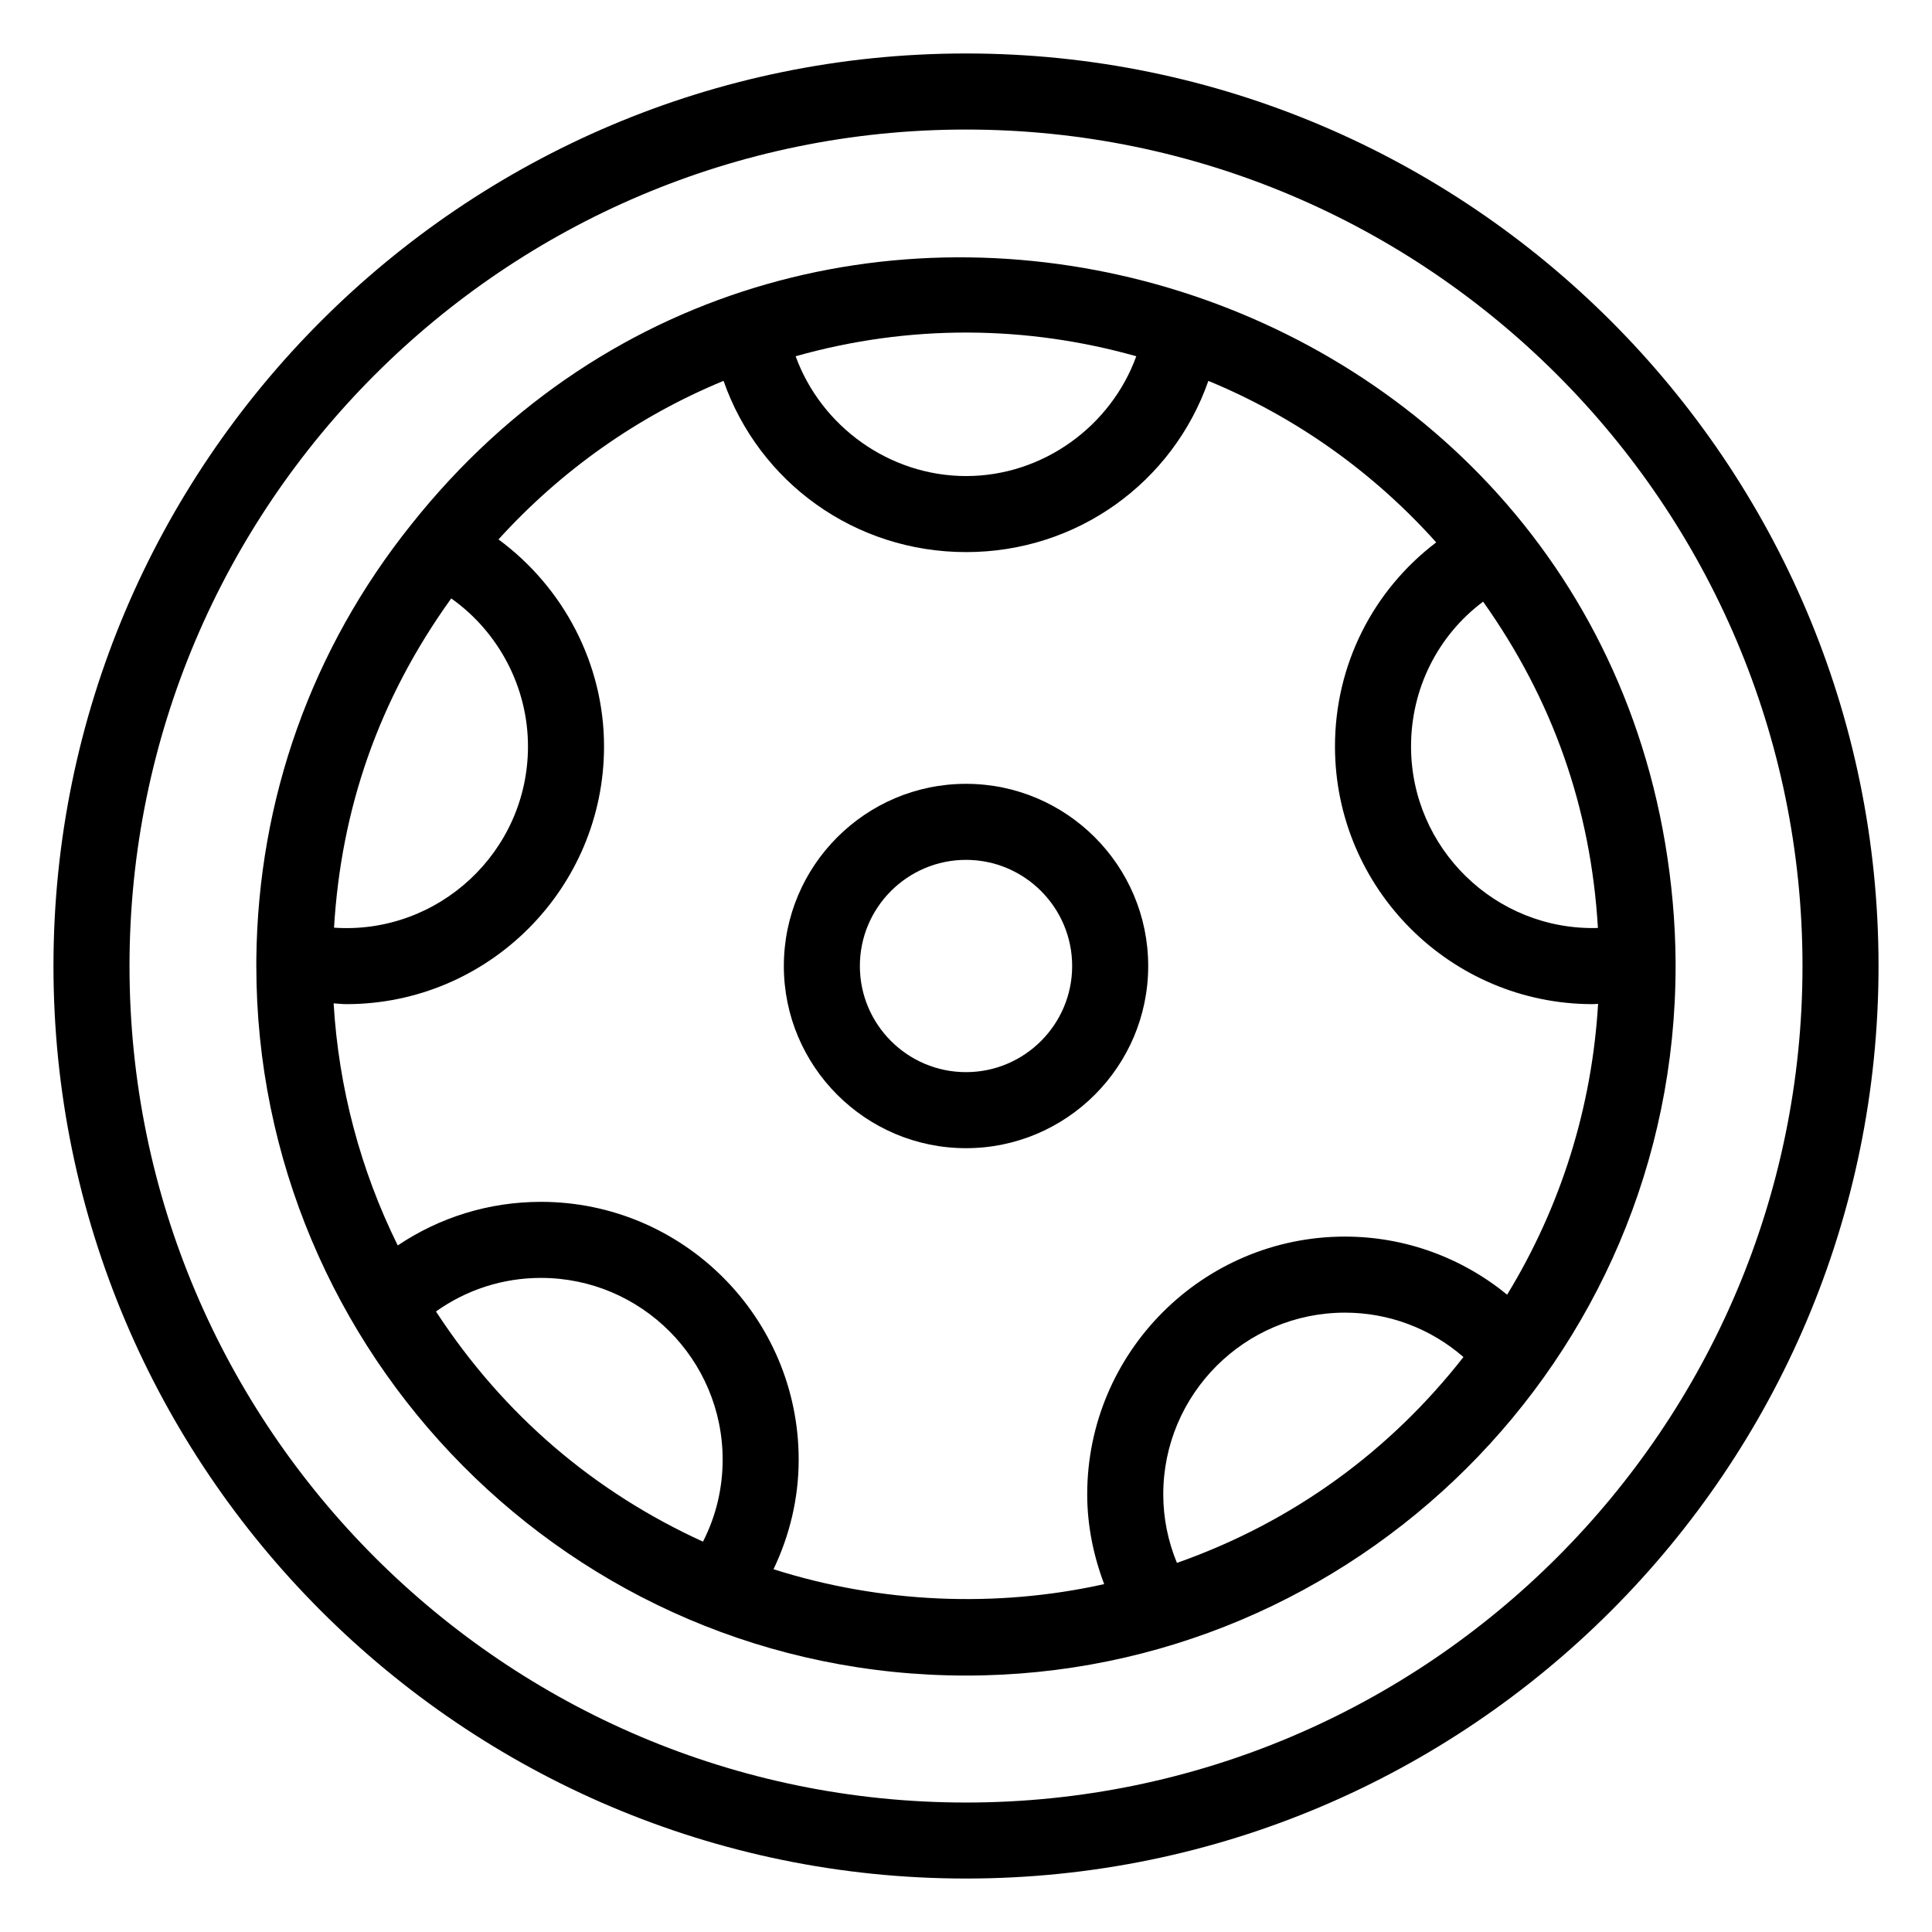
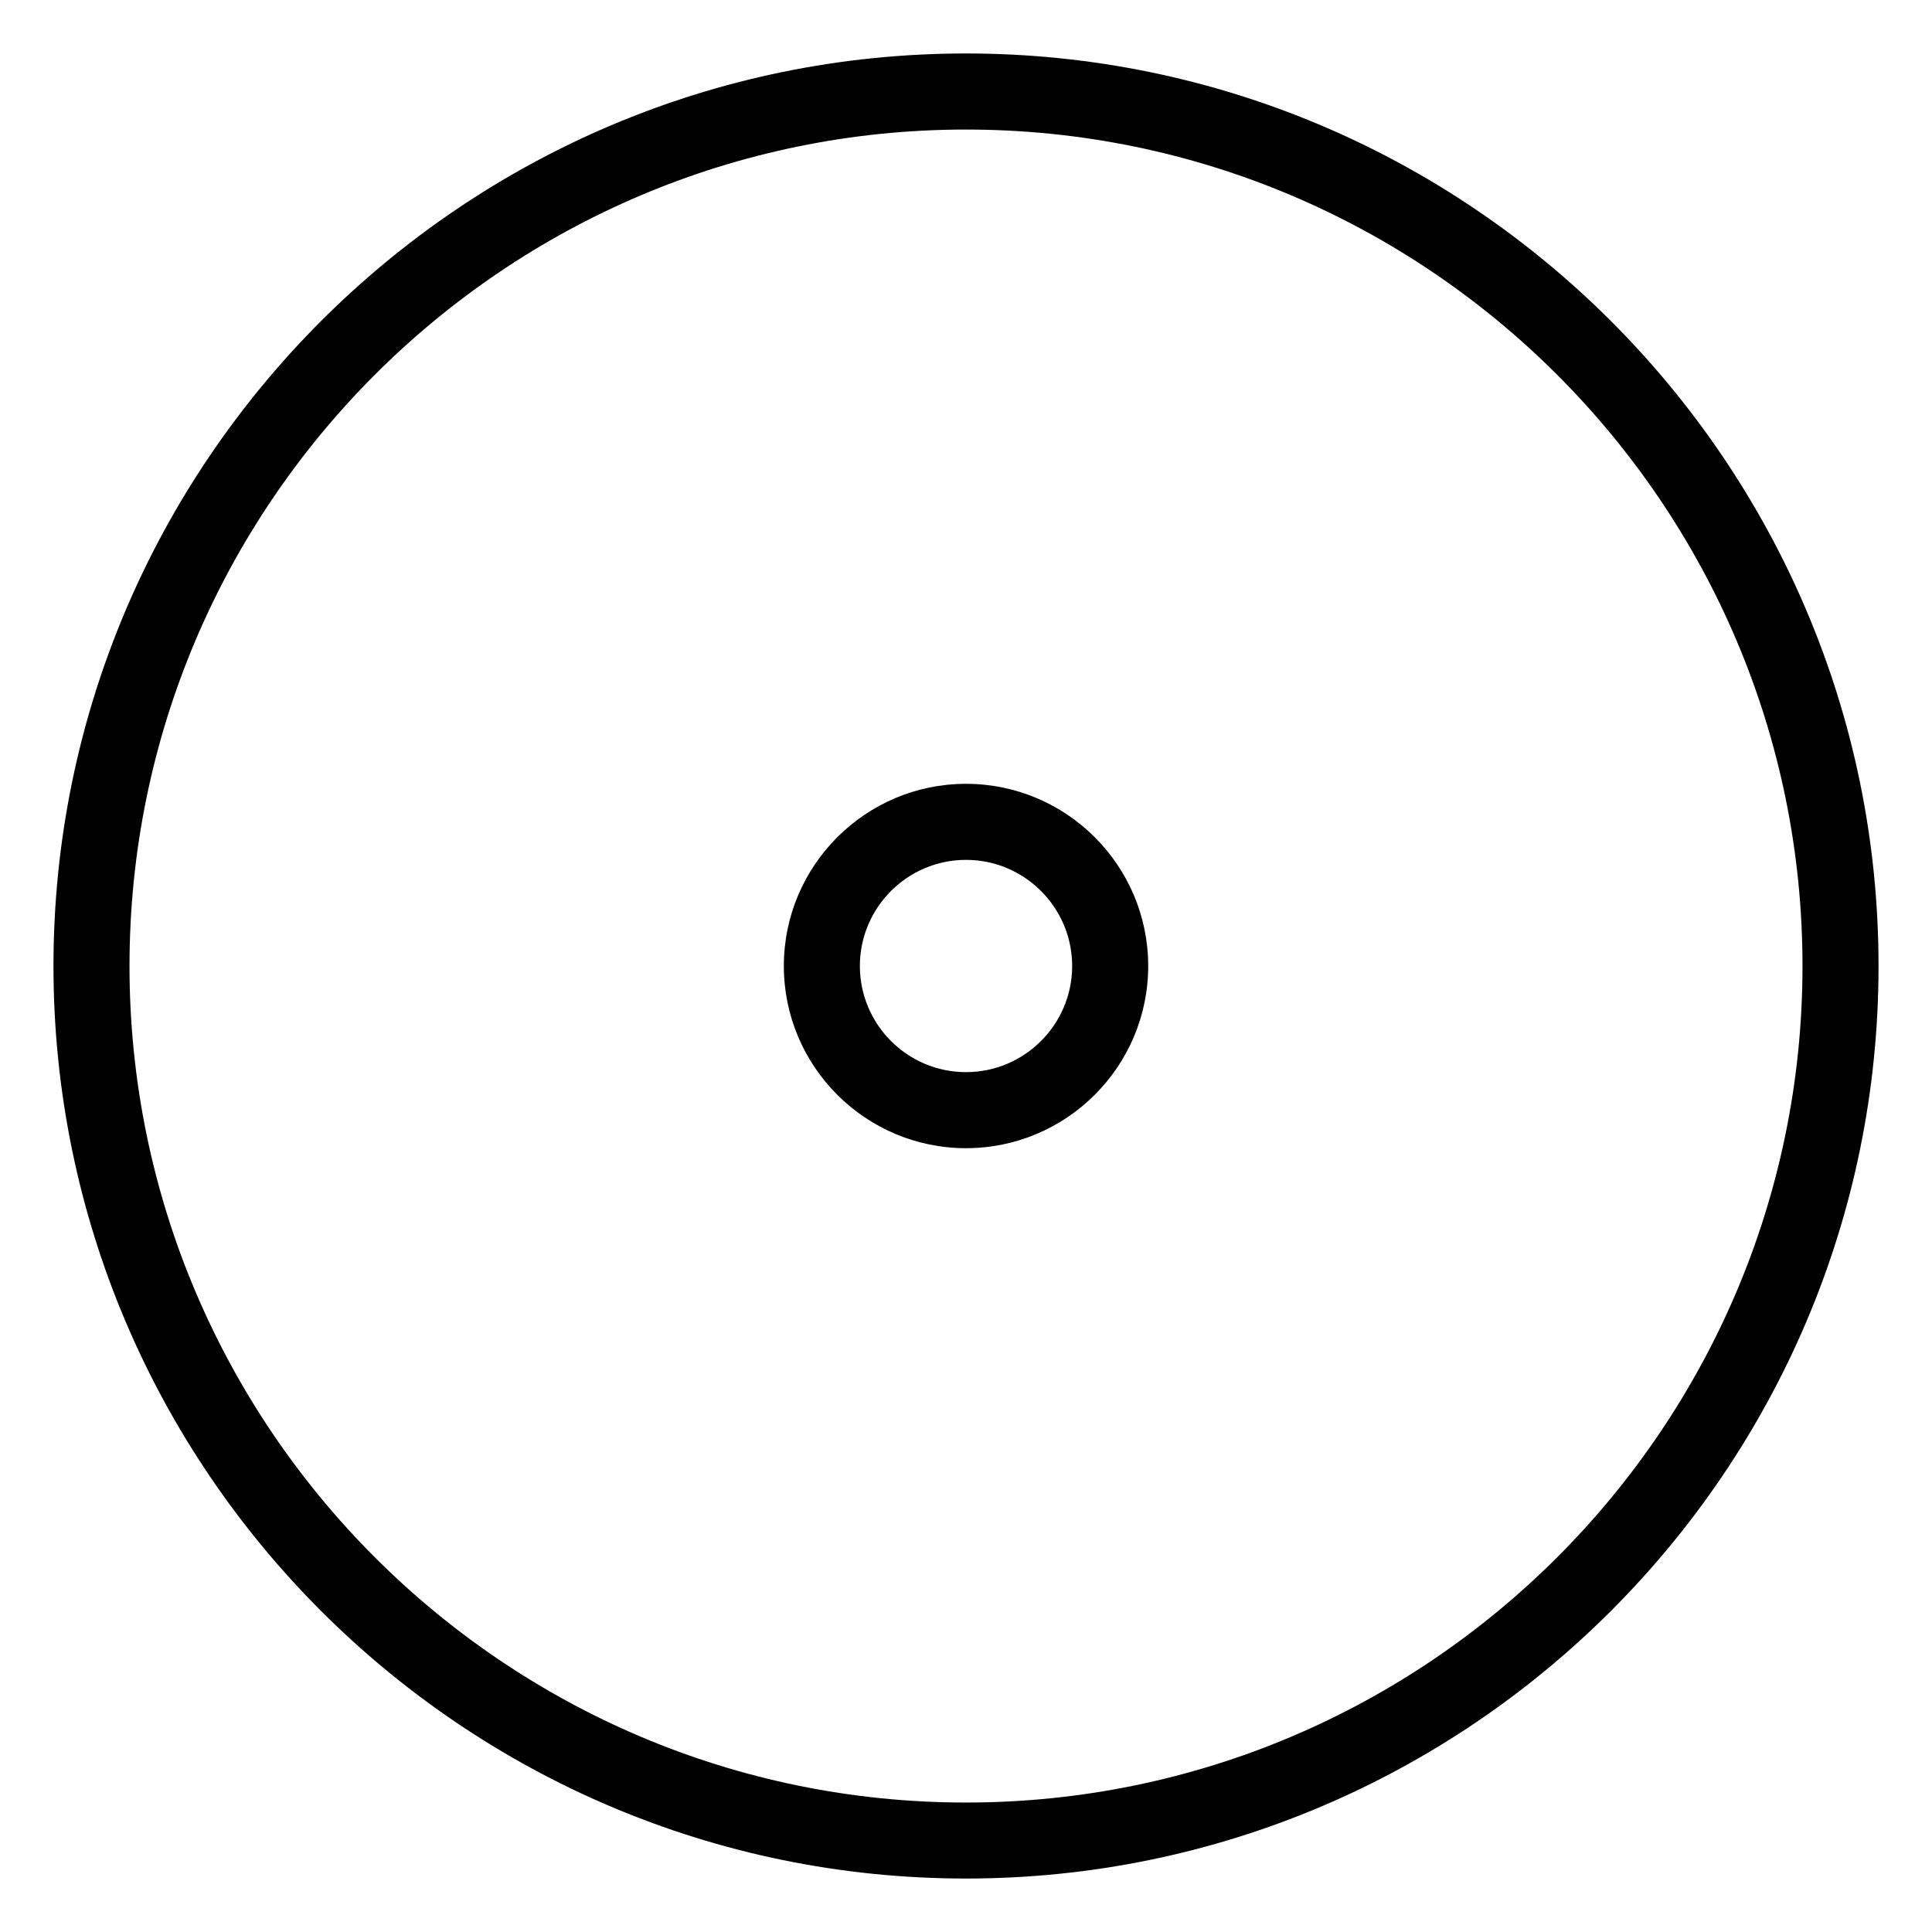
<svg xmlns="http://www.w3.org/2000/svg" fill="#000000" width="800px" height="800px" version="1.1" viewBox="144 144 512 512">
  <g>
    <path d="m400 641.83c133.34 0 241.83-108.48 241.83-241.83s-108.49-241.83-241.83-241.83c-133.34 0-241.83 108.48-241.83 241.83 0 133.34 108.48 241.83 241.83 241.83zm0-463.5c122.23 0 221.68 99.441 221.68 221.68s-99.441 221.68-221.68 221.68-221.68-99.445-221.68-221.68c0-122.23 99.441-221.68 221.68-221.68z" />
-     <path d="m400.05 588.04c102.95 0 188-83.816 188-188v-1.305c-0.043-5.285-0.301-10.531-0.766-15.727-15.137-168.59-229.46-231.97-334.33-99.961-26.383 32.973-40.57 72.781-41.023 115.11 0 0.012 0.004 0.016 0.004 0.016 0 0.035-0.004 0.062-0.004 0.09v1.777c0.004 102.35 83.172 188 188.11 188zm-69.754-35.488c-28.449-12.992-52.609-33.199-70.758-60.996 8.117-5.777 17.75-8.898 27.816-8.898 26.559 0 48.156 21.605 48.156 48.16 0 7.68-1.797 15.066-5.215 21.734zm121.98-12.527c0-26.559 21.598-48.16 48.156-48.16 11.652 0 22.738 4.223 31.398 11.762-19.262 24.617-44.836 43.609-75.93 54.559-2.367-5.738-3.625-11.898-3.625-18.16zm84.762-236.58c18.445 25.977 28.57 54.734 30.426 86.477-27.148 0.789-49.523-21.113-49.523-48.121 0-15.371 7.16-29.43 19.098-38.355zm-91.91-65.035c-6.734 18.586-24.785 31.75-45.082 31.75-20.344 0-38.445-13.168-45.191-31.75 30.238-8.539 61.168-8.203 90.273 0zm-109.38 6.519c9.406 26.887 34.785 45.383 64.293 45.383 29.445 0 54.785-18.488 64.188-45.371 23.051 9.52 43.617 24.086 60.383 42.797-16.734 12.703-26.828 32.426-26.828 54.062 0 37.668 30.641 68.309 68.309 68.309 0.469 0 0.945-0.062 1.418-0.074-1.617 27.355-9.809 53.633-24.102 77.066-12.055-9.855-27.125-15.391-42.977-15.391-37.668 0-68.309 30.648-68.309 68.316 0 8.184 1.633 16.195 4.496 23.781-28.535 6.375-59.371 5.066-87.625-3.945 4.293-9.008 6.664-18.816 6.664-29.043 0-37.668-30.641-68.316-68.309-68.316-13.672 0-26.766 4.047-37.941 11.551-9.891-20.004-15.672-41.836-16.992-64.156 1.121 0.055 2.191 0.211 3.352 0.211 37.668 0 68.309-30.641 68.309-68.309 0-21.84-10.727-42.16-27.973-54.848 16.684-18.371 36.984-32.672 59.645-42.023zm-72.168 57.656c12.562 8.895 20.34 23.539 20.34 39.215 0 27.996-23.832 49.945-51.398 48.043 1.887-31.461 11.766-60.41 31.059-87.258z" />
    <path d="m400 448.28c26.629 0 48.285-21.656 48.285-48.281 0-26.621-21.66-48.277-48.285-48.277-26.617 0-48.273 21.656-48.273 48.281-0.004 26.621 21.656 48.277 48.273 48.277zm0-76.406c15.508 0 28.133 12.621 28.133 28.129s-12.625 28.125-28.133 28.125-28.125-12.617-28.125-28.125 12.617-28.129 28.125-28.129z" />
  </g>
</svg>